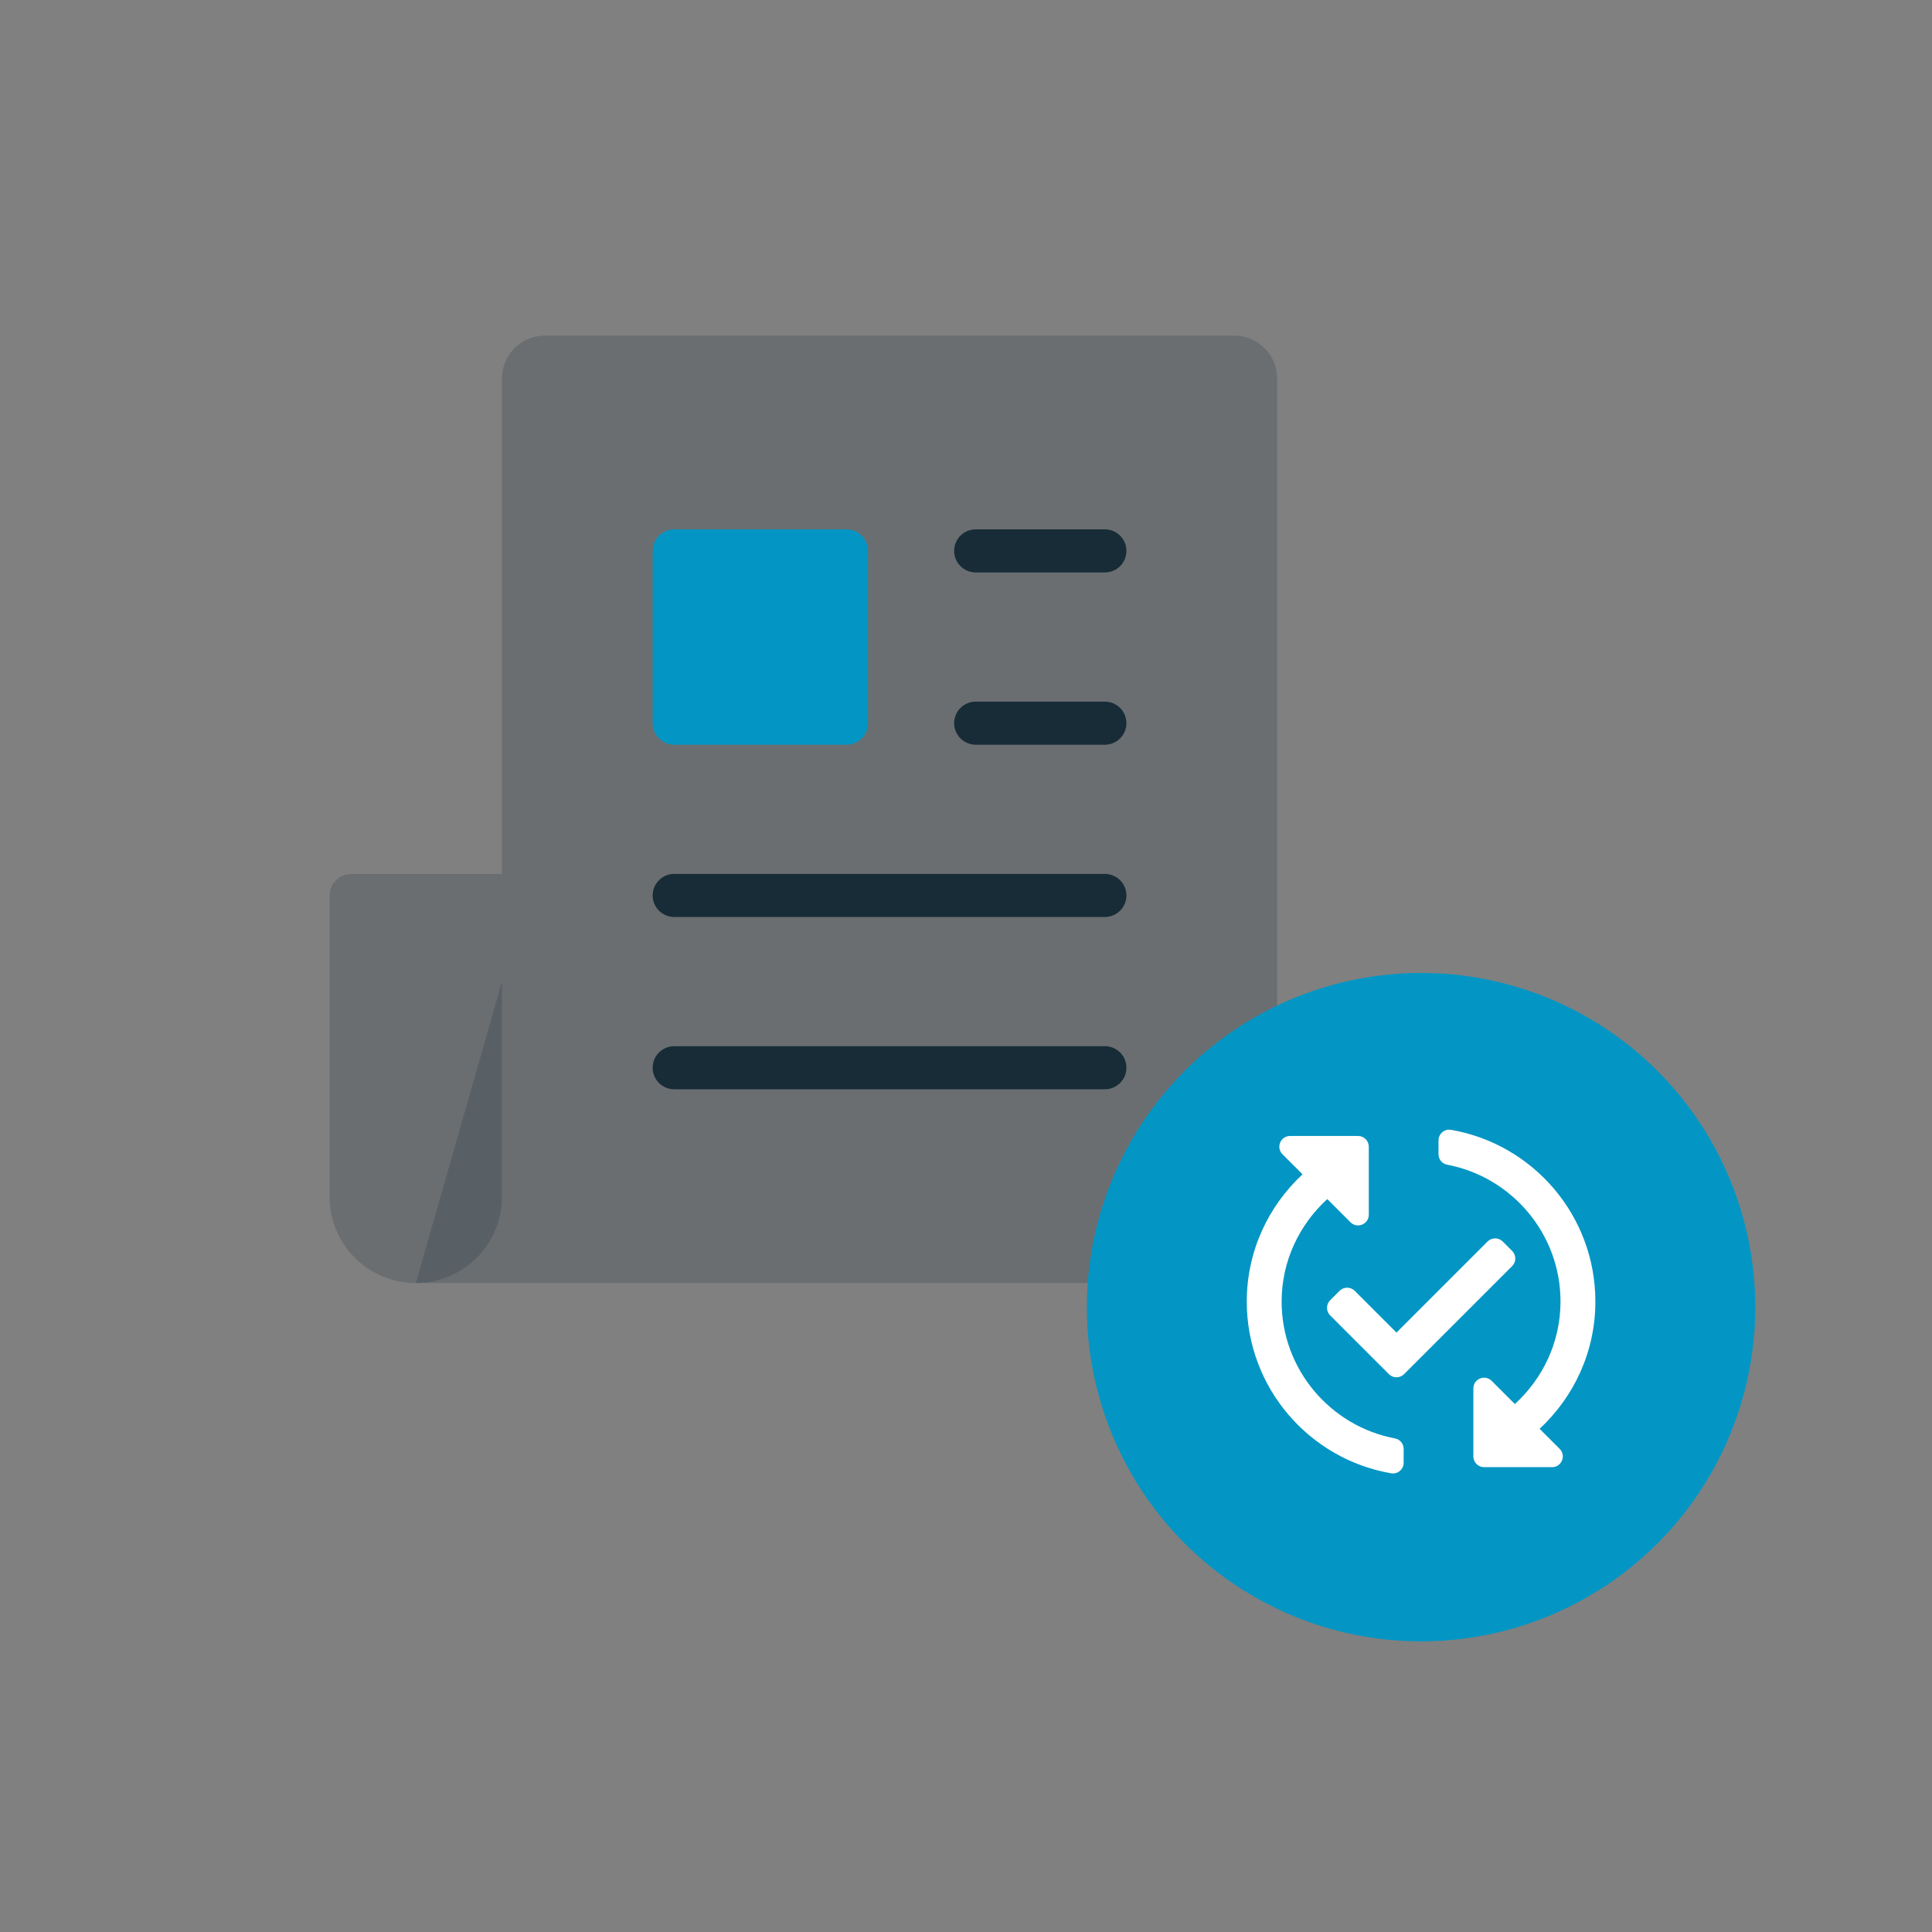
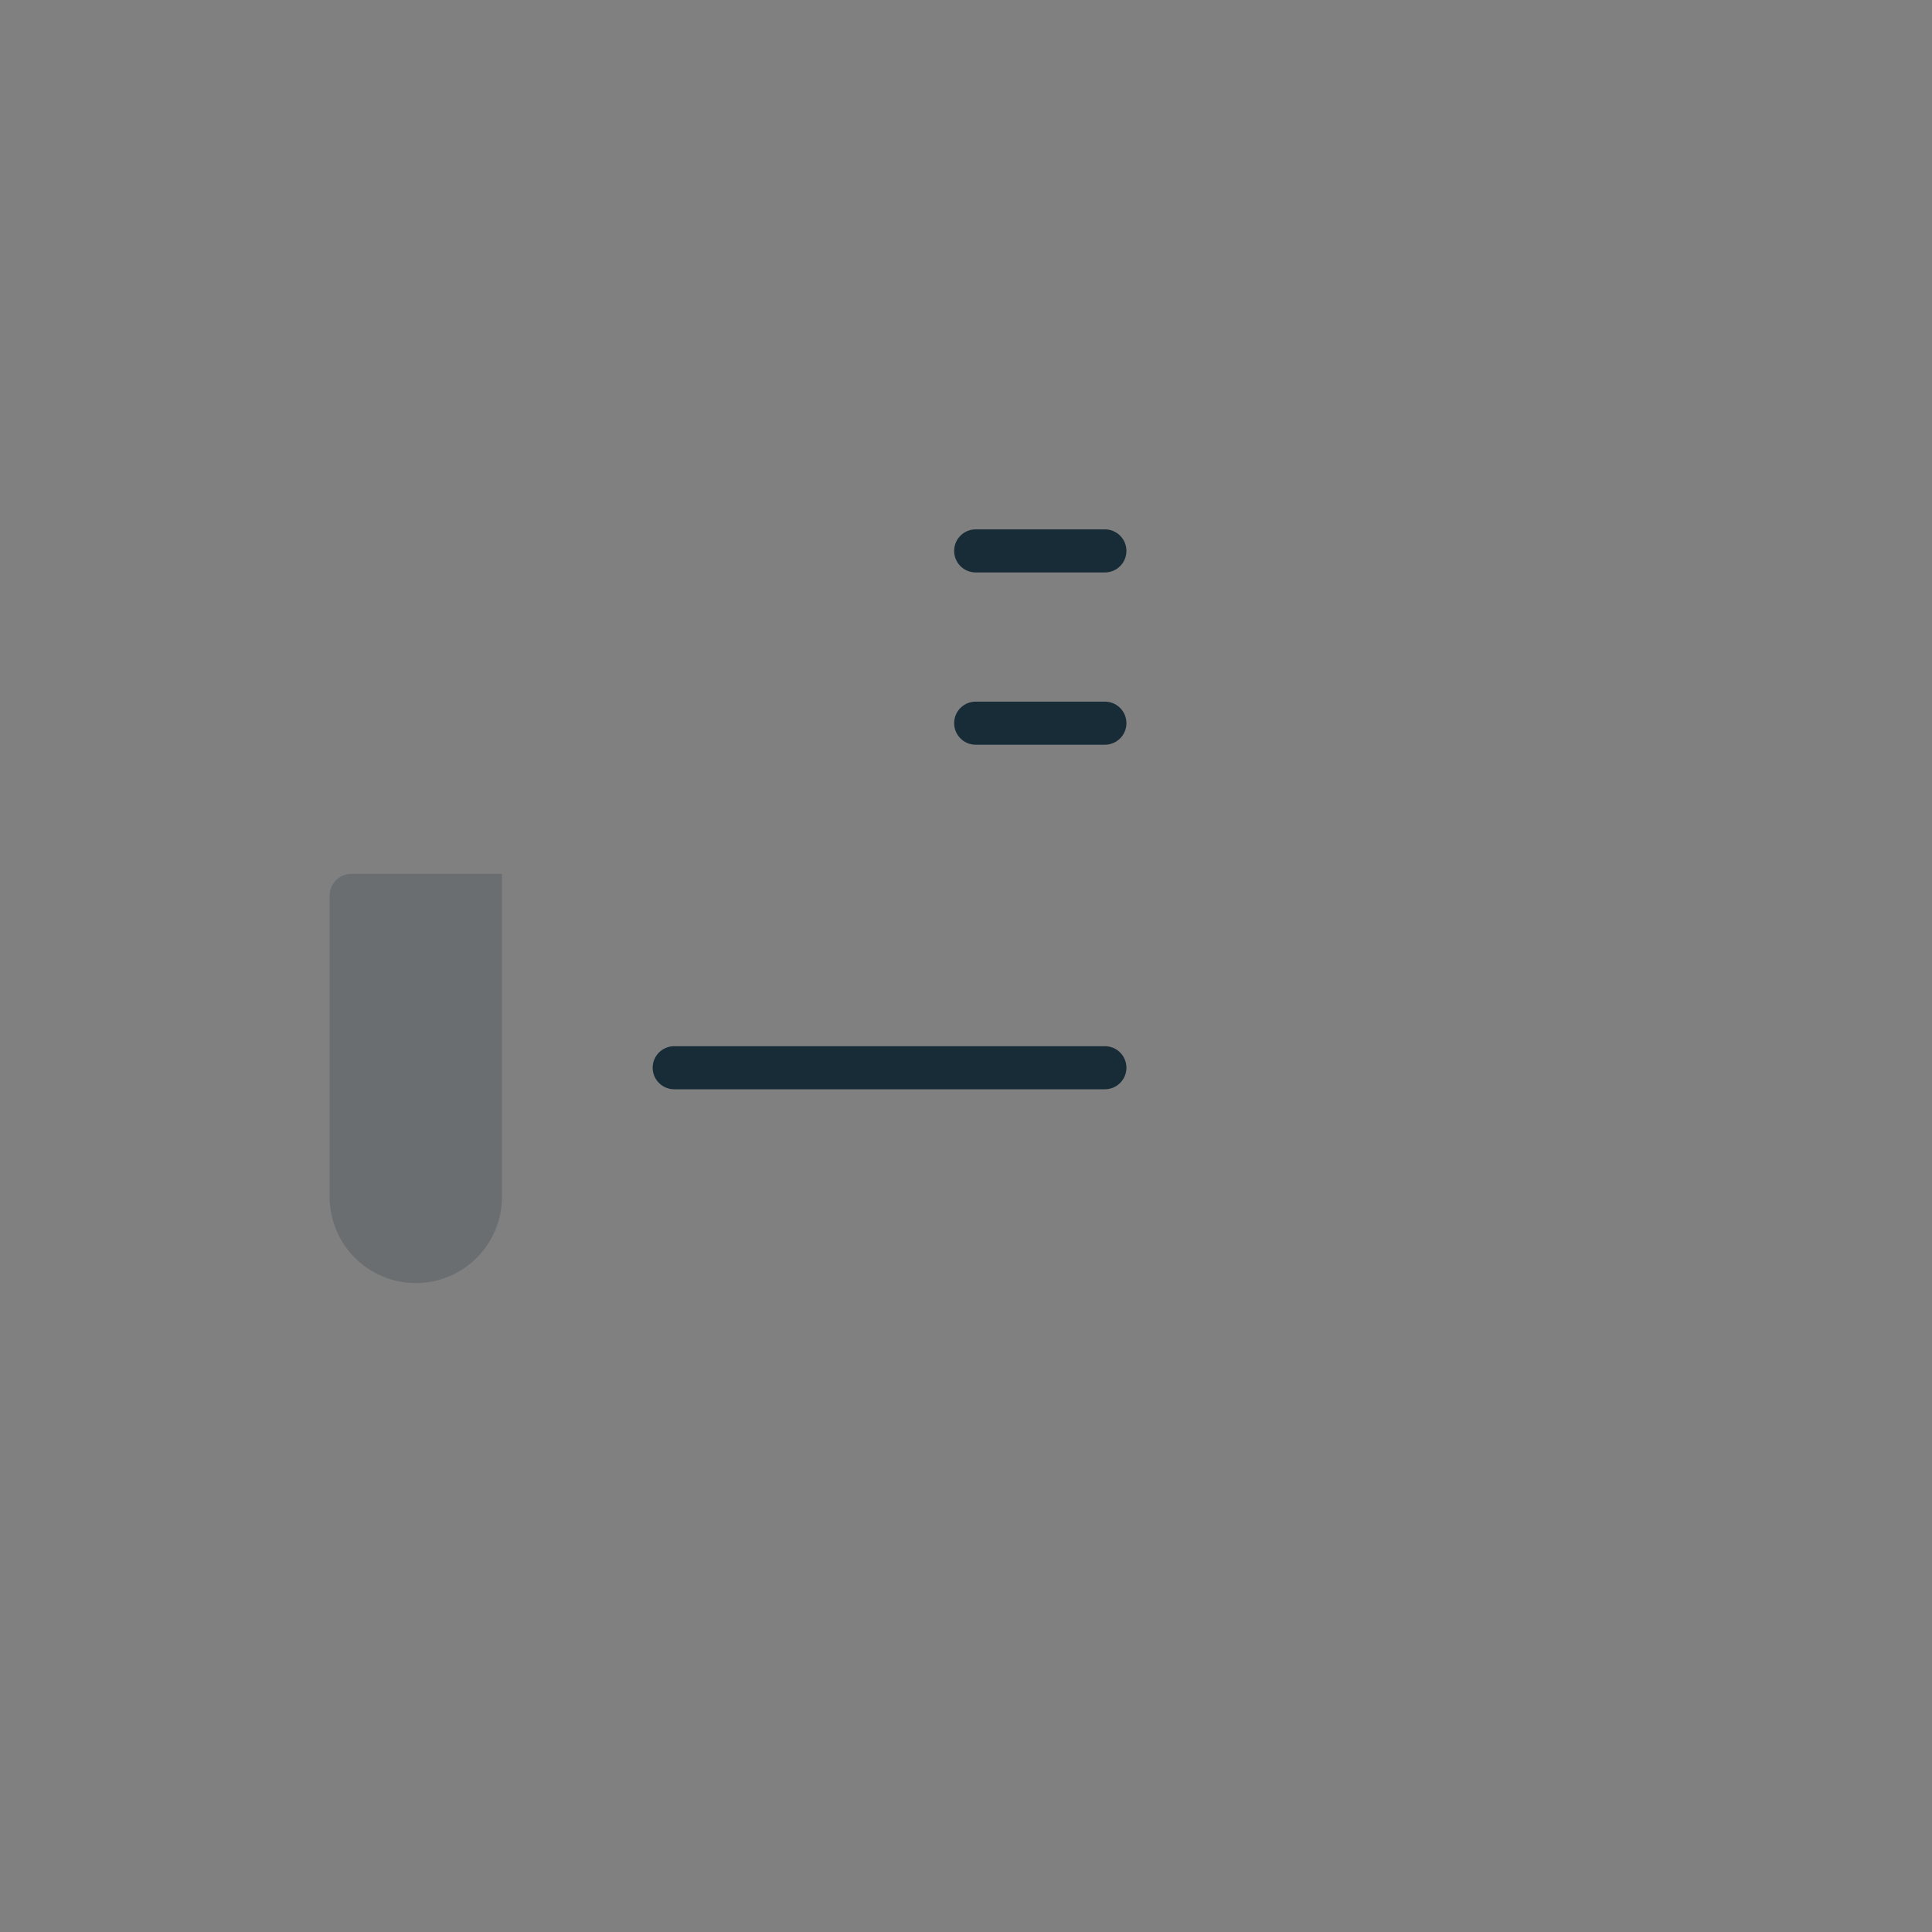
<svg xmlns="http://www.w3.org/2000/svg" id="Ebene_1" width="1600" height="1600" viewBox="0 0 1600 1600">
  <rect x="0" y="0" width="1600" height="1600" fill="#808080" stroke="none" />
  <rect x="0" y="0" width="1600" height="1600" fill="#fff" opacity="0" />
-   <path d="m1057.695,313.563v677.691c0,39.398-31.938,71.336-71.336,71.336H344.336l71.336-249.676v-499.351c0-19.699,15.969-35.668,35.668-35.668h570.687c19.699,0,35.668,15.969,35.668,35.668Z" fill="#172c37" opacity=".2" />
  <path d="m915.023,474.069h-107.004c-9.849,0-17.834-7.985-17.834-17.834s7.985-17.834,17.834-17.834h107.004c9.849,0,17.834,7.985,17.834,17.834s-7.985,17.834-17.834,17.834Z" fill="#172c37" />
  <path d="m915.023,616.741h-107.004c-9.849,0-17.834-7.985-17.834-17.834s7.985-17.834,17.834-17.834h107.004c9.849,0,17.834,7.985,17.834,17.834s-7.985,17.834-17.834,17.834Z" fill="#172c37" />
-   <path d="m915.023,759.413h-356.68c-9.849,0-17.834-7.985-17.834-17.834s7.985-17.834,17.834-17.834h356.68c9.849,0,17.834,7.985,17.834,17.834s-7.985,17.834-17.834,17.834Z" fill="#172c37" />
  <path d="m915.023,902.084h-356.68c-9.849,0-17.834-7.985-17.834-17.834s7.985-17.834,17.834-17.834h356.68c9.849,0,17.834,7.985,17.834,17.834s-7.985,17.834-17.834,17.834Z" fill="#172c37" />
-   <path d="m701.015,616.741h-142.672c-9.849,0-17.834-7.985-17.834-17.834v-142.672c0-9.849,7.985-17.834,17.834-17.834h142.672c9.849,0,17.834,7.985,17.834,17.834v142.672c0,9.849-7.985,17.834-17.834,17.834Z" fill="#0396c4" />
  <path d="m344.336,1062.59h0c39.398,0,71.336-31.938,71.336-71.336v-267.51h-124.838c-9.849,0-17.834,7.985-17.834,17.834v249.676c0,39.398,31.938,71.336,71.336,71.336Z" fill="#172c37" opacity=".2" />
-   <circle cx="1176.871" cy="1082.537" r="276.788" fill="#0396c4" />
-   <path d="m1252.3,1048.52l-89.507,89.507c-3.466,3.466-9.084,3.466-12.55,0l-48.655-48.655c-3.466-3.466-3.466-9.084,0-12.55l7.804-7.804c3.466-3.466,9.084-3.466,12.55,0l34.577,34.577,75.428-75.428c3.466-3.466,9.084-3.466,12.55,0l7.804,7.804c3.466,3.466,3.466,9.084,0,12.55Zm-190.91,29.38c0-33.634,14.724-63.804,37.82-84.879l19.207,19.207c5.59,5.59,15.149,1.631,15.149-6.275v-56.313c0-4.901-3.973-8.874-8.874-8.874h-56.313c-7.906,0-11.865,9.559-6.275,15.149l16.609,16.609c-28.293,26.272-46.193,63.659-46.193,105.377,0,71.335,51.695,130.499,119.57,142.226,5.407.934,10.346-3.275,10.346-8.763v-11.408c0-4.217-2.956-7.913-7.1-8.694-53.409-10.07-93.946-57.079-93.946-113.361Zm259.833,0c0-71.335-51.695-130.499-119.57-142.226-5.407-.934-10.346,3.275-10.346,8.763v11.408c0,4.217,2.956,7.913,7.1,8.694,53.409,10.07,93.946,57.079,93.946,113.361,0,33.634-14.724,63.804-37.82,84.879l-19.207-19.207c-5.59-5.59-15.149-1.631-15.149,6.275v56.313c0,4.901,3.973,8.874,8.874,8.874h56.313c7.906,0,11.865-9.559,6.275-15.149l-16.609-16.609c28.293-26.272,46.193-63.659,46.193-105.377Z" fill="#fff" />
</svg>